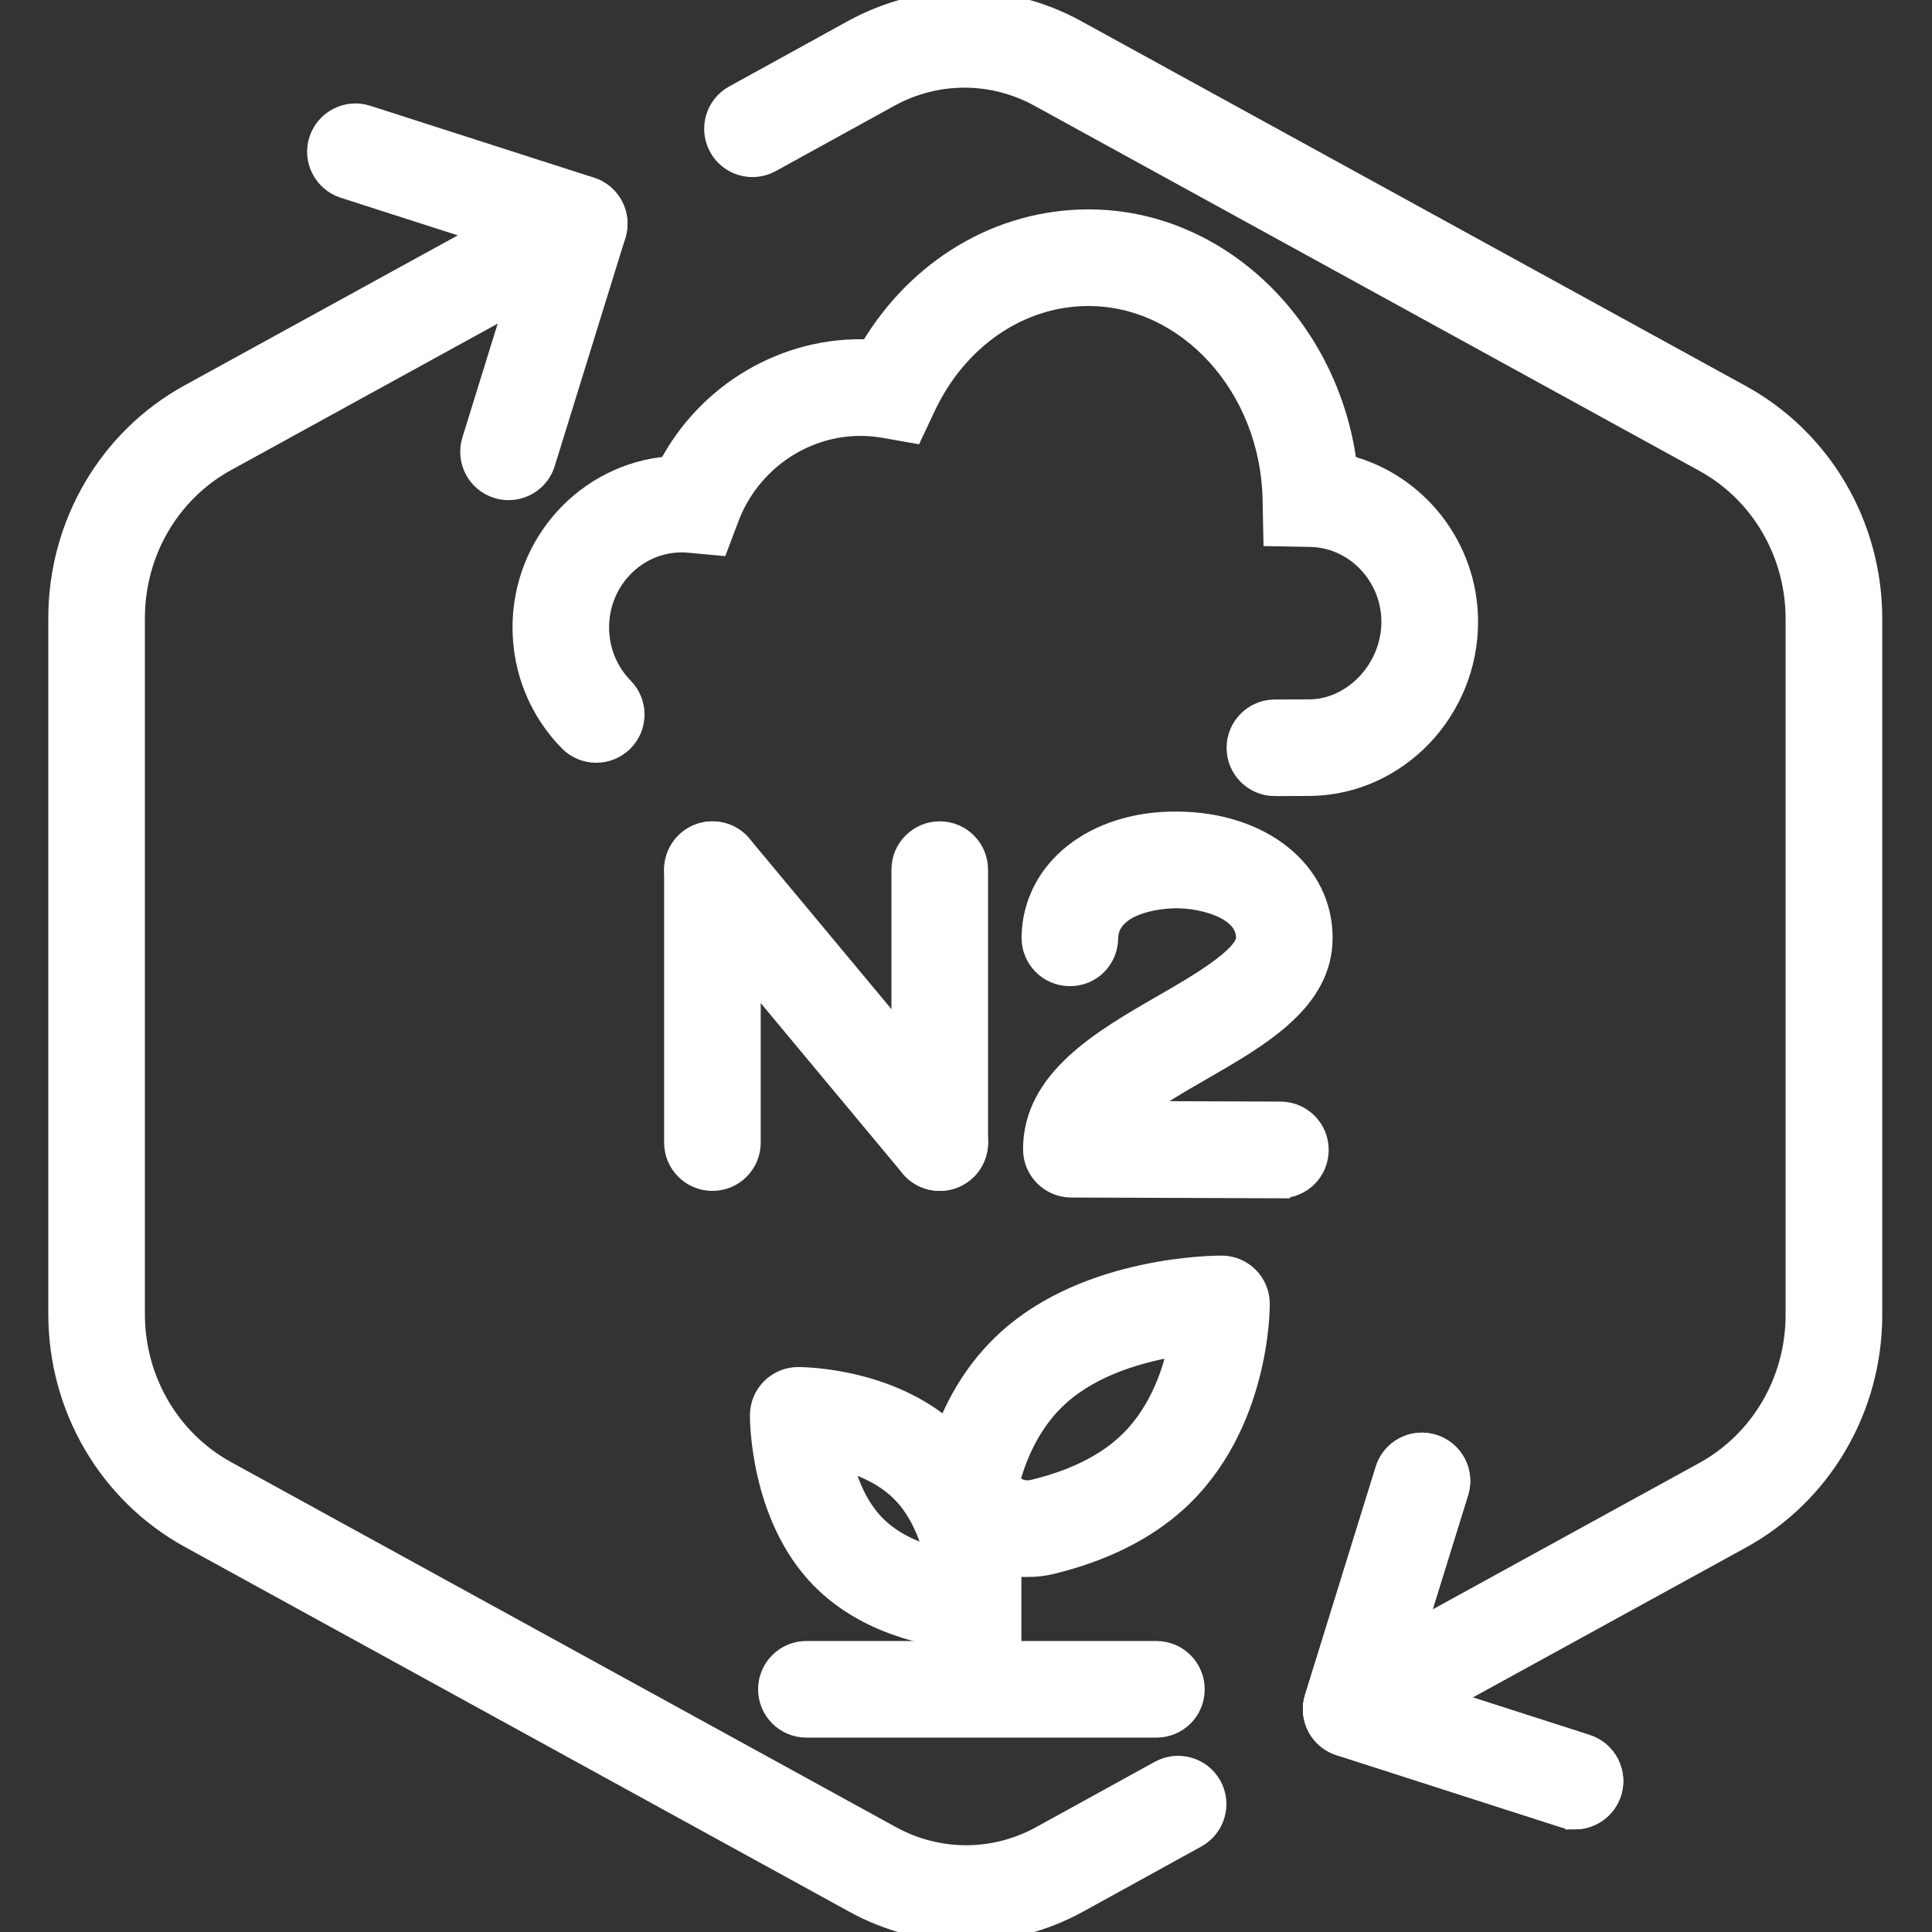
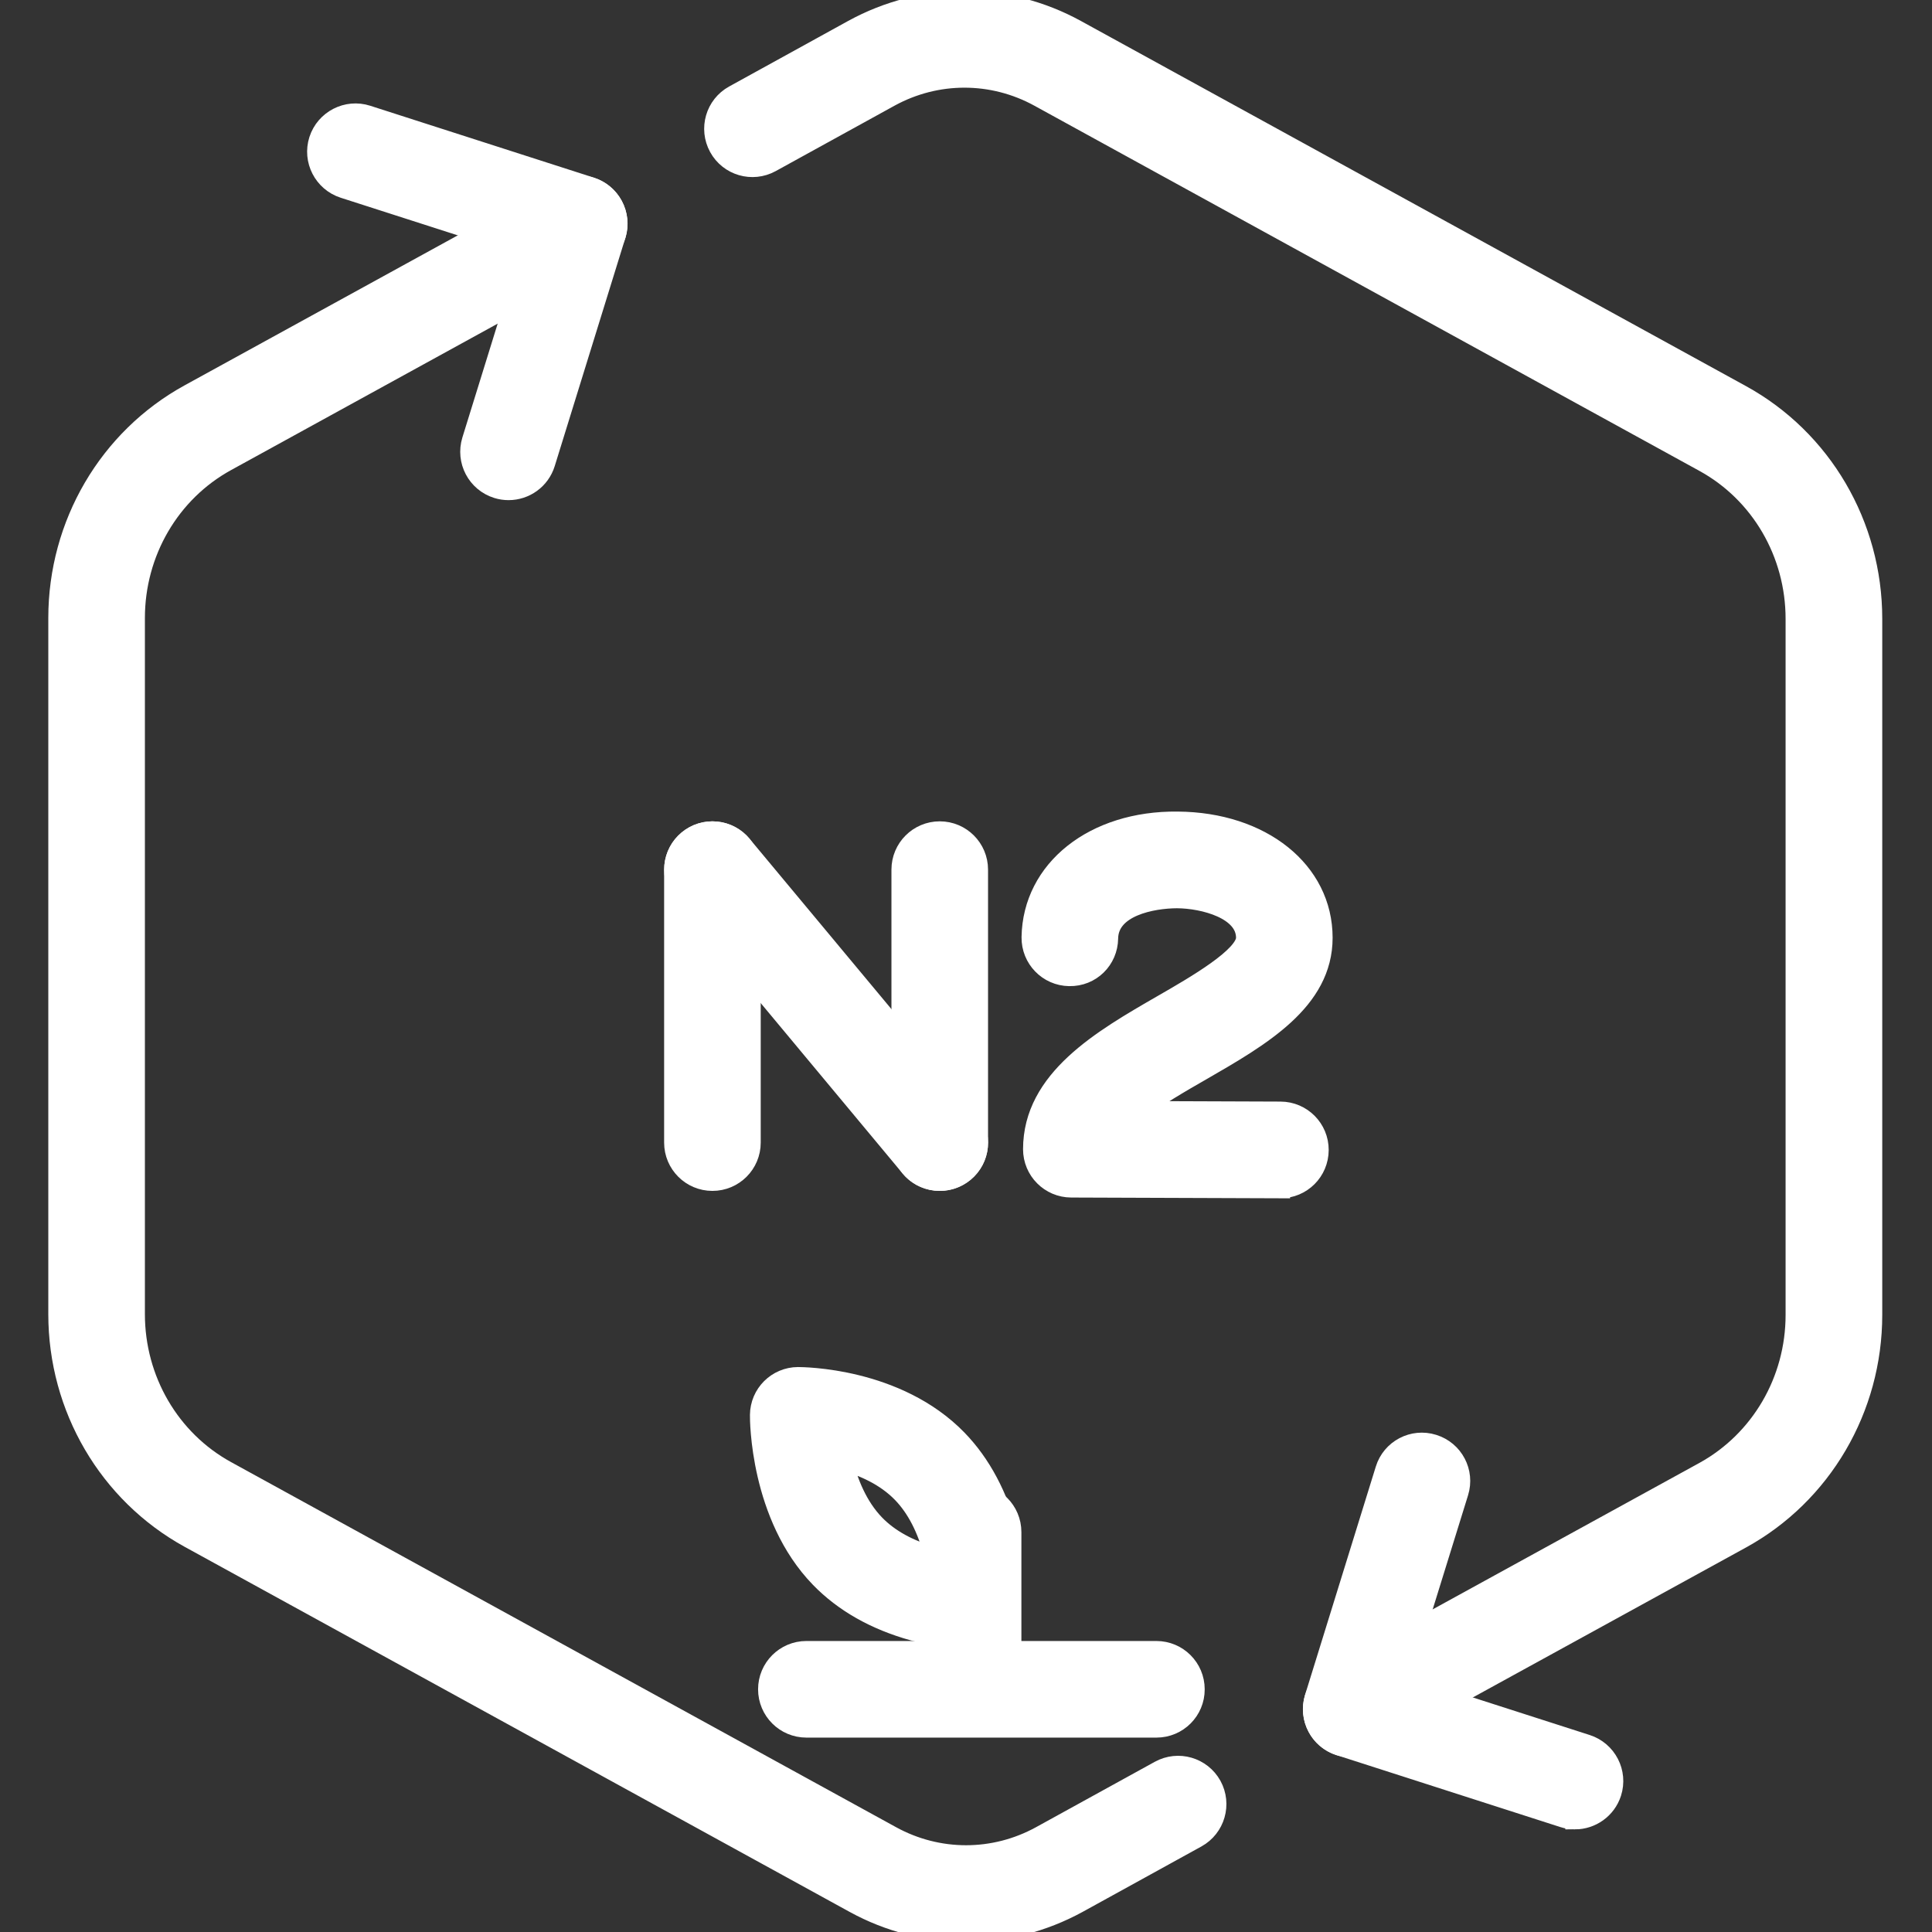
<svg xmlns="http://www.w3.org/2000/svg" viewBox="0 0 100 100" fill-rule="evenodd">
  <rect x="0" y="0" width="100" height="100" fill="#333333" stroke="none" />
  <path d="m50 100.01c-1.984 0-3.973-0.496-5.781-1.488l-34.422-18.898c-4.191-2.305-6.797-6.75-6.797-11.605v-36.031c0-4.856 2.606-9.305 6.797-11.605l19.223-10.555c0.969-0.531 2.184-0.176 2.715 0.789 0.531 0.969 0.18 2.184-0.789 2.715l-19.223 10.559c-2.914 1.598-4.723 4.703-4.723 8.098v36.031c0 3.394 1.809 6.5 4.723 8.098l34.422 18.898c2.414 1.324 5.301 1.324 7.715 0l6.152-3.387c0.973-0.535 2.184-0.18 2.719 0.785 0.531 0.969 0.18 2.184-0.785 2.719l-6.156 3.391c-1.816 0.992-3.805 1.488-5.789 1.488z" fill="#ffffff" stroke-width="1" stroke="#ffffff" />
  <path d="m26.324 25.387c-0.195 0-0.395-0.027-0.594-0.09-1.055-0.328-1.645-1.445-1.32-2.504l3.074-9.918-9.699-3.117c-1.051-0.34-1.629-1.465-1.293-2.516 0.34-1.051 1.469-1.629 2.516-1.293l11.582 3.723c1.043 0.336 1.621 1.449 1.301 2.496l-3.656 11.809c-0.266 0.859-1.055 1.41-1.91 1.41z" fill="#ffffff" stroke-width="1" stroke="#ffffff" />
  <path d="m69.941 90.465c-0.707 0-1.391-0.375-1.754-1.035-0.531-0.969-0.18-2.184 0.789-2.715l19.223-10.555c2.91-1.602 4.723-4.703 4.723-8.098v-36.031c0-3.394-1.809-6.5-4.723-8.098l-34.422-18.902c-2.414-1.324-5.301-1.324-7.715 0l-6.152 3.387c-0.969 0.531-2.184 0.18-2.715-0.789s-0.18-2.184 0.789-2.715l6.156-3.391c3.621-1.988 7.945-1.988 11.566 0l34.422 18.898c4.191 2.301 6.797 6.746 6.797 11.605v36.031c0 4.856-2.606 9.305-6.797 11.605l-19.227 10.555c-0.305 0.168-0.637 0.246-0.961 0.246z" fill="#ffffff" stroke-width="1" stroke="#ffffff" />
  <path d="m81.52 94.188c-0.203 0-0.406-0.031-0.613-0.098l-11.582-3.723c-1.043-0.336-1.621-1.449-1.297-2.496l3.66-11.809c0.324-1.059 1.449-1.648 2.504-1.316 1.055 0.328 1.645 1.445 1.316 2.504l-3.074 9.914 9.699 3.117c1.051 0.34 1.629 1.465 1.293 2.516-0.273 0.848-1.059 1.391-1.906 1.391z" fill="#ffffff" stroke-width="1" stroke="#ffffff" />
-   <path d="m81.52 94.188c-0.203 0-0.406-0.031-0.613-0.098l-11.582-3.723c-1.043-0.336-1.621-1.449-1.297-2.496l3.66-11.809c0.324-1.059 1.449-1.648 2.504-1.316 1.055 0.328 1.645 1.445 1.316 2.504l-3.074 9.914 9.699 3.117c1.051 0.34 1.629 1.465 1.293 2.516-0.273 0.848-1.059 1.391-1.906 1.391z" fill="#ffffff" stroke-width="1" stroke="#ffffff" />
-   <path d="m65.988 40.707c-1.102 0-1.996-0.891-2-1.992-0.004-1.105 0.887-2.004 1.992-2.008l1.836-0.008c2.254-0.043 4.184-2.109 4.184-4.516 0-2.371-1.879-4.336-4.184-4.375l-1.926-0.035-0.039-1.926c-0.113-5.793-4.383-10.508-9.512-10.508-3.523 0-6.746 2.191-8.406 5.715l-0.652 1.383-1.508-0.266c-3.453-0.613-6.809 1.41-8.027 4.652l-0.539 1.43-1.52-0.141c-0.133-0.012-0.27-0.02-0.402-0.02-2.348 0-4.258 1.965-4.258 4.379 0 1.176 0.449 2.281 1.262 3.109 0.773 0.789 0.762 2.055-0.027 2.828-0.789 0.773-2.055 0.762-2.828-0.027-1.551-1.582-2.406-3.68-2.406-5.91 0-4.379 3.332-7.984 7.559-8.348 2.008-3.812 6.062-6.246 10.41-6.055 2.481-4.188 6.715-6.731 11.348-6.731 6.762 0 12.461 5.562 13.387 12.715 3.59 0.91 6.273 4.231 6.273 8.129 0 4.613-3.652 8.434-8.141 8.516l-1.863 0.008h-0.012z" fill="#ffffff" stroke-width="1" stroke="#ffffff" />
  <path d="m50.367 87.574c-1.105 0-2-0.895-2-2v-6.273c0-1.105 0.895-2 2-2 1.105 0 2 0.895 2 2v6.273c0 1.105-0.895 2-2 2z" fill="#ffffff" stroke-width="1" stroke="#ffffff" />
-   <path d="m53.184 81.125c-1.367 0-2.684-0.539-3.617-1.52-1.109-1.172-1.504-2.781-1.047-4.312 0.73-2.461 1.953-4.477 3.633-5.992 4.219-3.809 10.746-3.809 11.086-3.812 1.094 0.008 1.977 0.891 1.984 1.984 0.004 0.262 0.004 6.394-4.309 10.289-1.652 1.492-3.836 2.574-6.492 3.219-0.414 0.098-0.828 0.145-1.238 0.145zm0.766-2.09h0.012zm6.996-9.336c-1.812 0.285-4.34 0.965-6.113 2.57-1.125 1.016-1.961 2.418-2.477 4.16-0.02 0.074-0.066 0.227 0.113 0.418 0.18 0.188 0.539 0.352 1.012 0.238 2.004-0.484 3.602-1.258 4.754-2.301 1.633-1.473 2.375-3.531 2.711-5.086z" fill="#ffffff" stroke-width="1" stroke="#ffffff" />
  <path d="m48.344 84.57c-0.355 0-0.719-0.051-1.074-0.148-1.98-0.551-3.606-1.473-4.836-2.742-3.121-3.219-3.121-8.223-3.117-8.438 0.008-1.094 0.891-1.977 1.984-1.984 0.219 0.004 5.121 0.004 8.266 3.246 1.223 1.262 2.109 2.926 2.637 4.945 0.371 1.426-0.043 2.945-1.082 3.969-0.77 0.754-1.758 1.152-2.777 1.152zm-4.711-8.957c0.27 1.09 0.762 2.352 1.668 3.285 0.73 0.75 1.746 1.312 3.027 1.668-0.008-0.008 0.012-0.035-0.004-0.105-0.352-1.344-0.902-2.41-1.641-3.172-0.867-0.895-2.031-1.398-3.051-1.676z" fill="#ffffff" stroke-width="1" stroke="#ffffff" />
  <path d="m59.859 89.438h-18.121c-1.105 0-2-0.895-2-2s0.895-2 2-2h18.117c1.105 0 2 0.895 2 2 0.004 1.105-0.891 2-1.996 2z" fill="#ffffff" stroke-width="1" stroke="#ffffff" />
  <path d="m66.273 61.523h-0.008l-10.82-0.039c-1.102-0.004-1.992-0.898-1.992-2 0-3.629 3.574-5.688 6.727-7.504 1.711-0.984 4.297-2.477 4.297-3.438 0-1.461-2.18-2.023-3.555-2.031-1.266 0.004-3.523 0.41-3.547 2.062-0.016 1.105-0.902 1.992-2.031 1.969-1.105-0.016-1.984-0.926-1.969-2.031 0.055-3.512 3.246-6.055 7.578-6.004 4.359 0.031 7.523 2.57 7.523 6.031 0 3.273-3.203 5.117-6.301 6.902-1.09 0.625-2.312 1.332-3.242 2.051l7.348 0.027c1.105 0.004 1.996 0.902 1.992 2.008-0.004 1.109-0.898 1.996-2 1.996z" fill="#ffffff" stroke-width="1" stroke="#ffffff" />
  <path d="m48.641 61.141c-0.574 0-1.145-0.246-1.539-0.723l-11.762-14.125c-0.707-0.848-0.59-2.109 0.258-2.816 0.848-0.707 2.109-0.594 2.816 0.258l11.766 14.129c0.707 0.848 0.594 2.109-0.258 2.816-0.375 0.309-0.828 0.461-1.281 0.461z" fill="#ffffff" stroke-width="1" stroke="#ffffff" />
  <path d="m36.875 61.141c-1.105 0-2-0.895-2-2v-14.129c0-1.105 0.895-2 2-2s2 0.895 2 2v14.129c0 1.105-0.895 2-2 2z" fill="#ffffff" stroke-width="1" stroke="#ffffff" />
  <path d="m48.641 61.141c-1.105 0-2-0.895-2-2v-14.129c0-1.105 0.895-2 2-2s2 0.895 2 2v14.129c0 1.105-0.898 2-2 2z" fill="#ffffff" stroke-width="1" stroke="#ffffff" />
</svg>